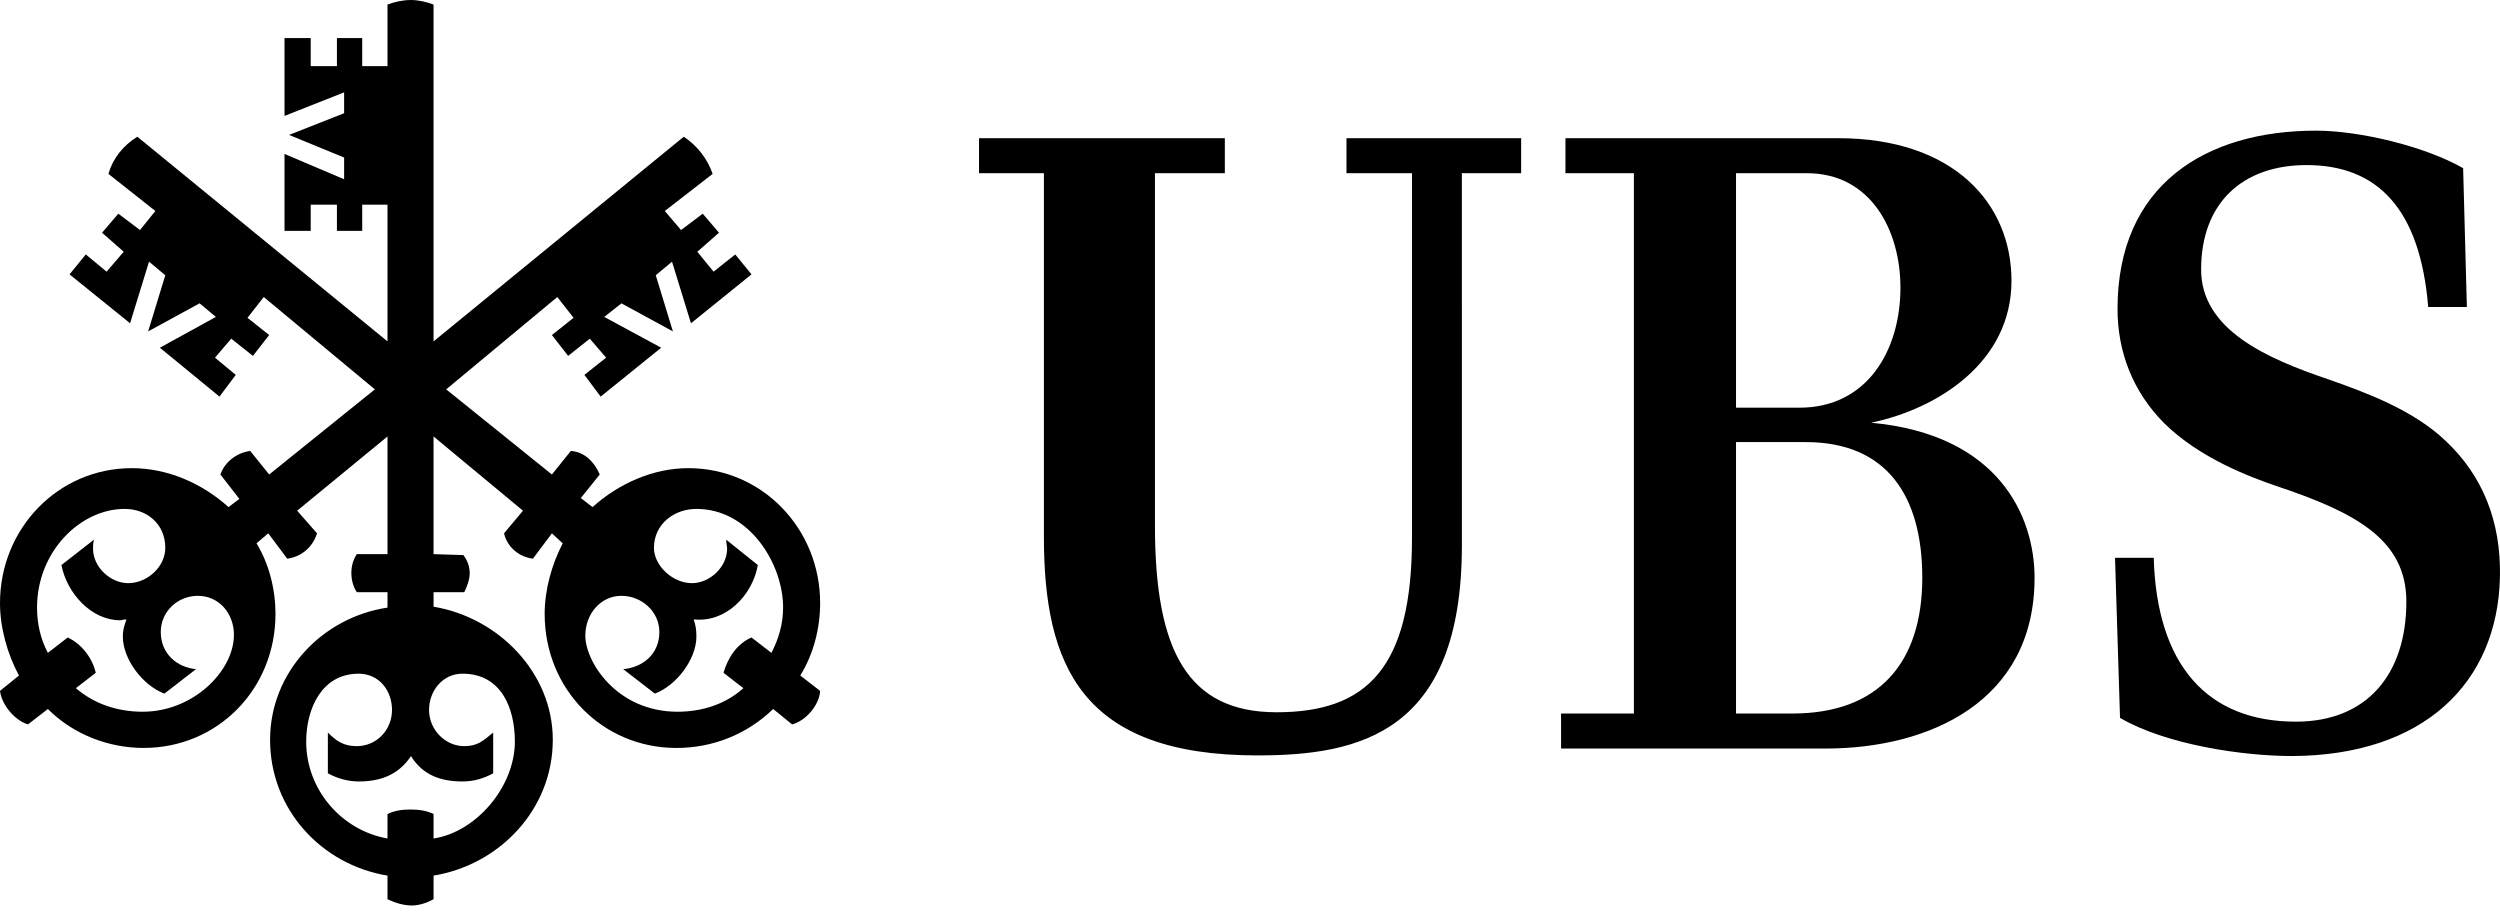
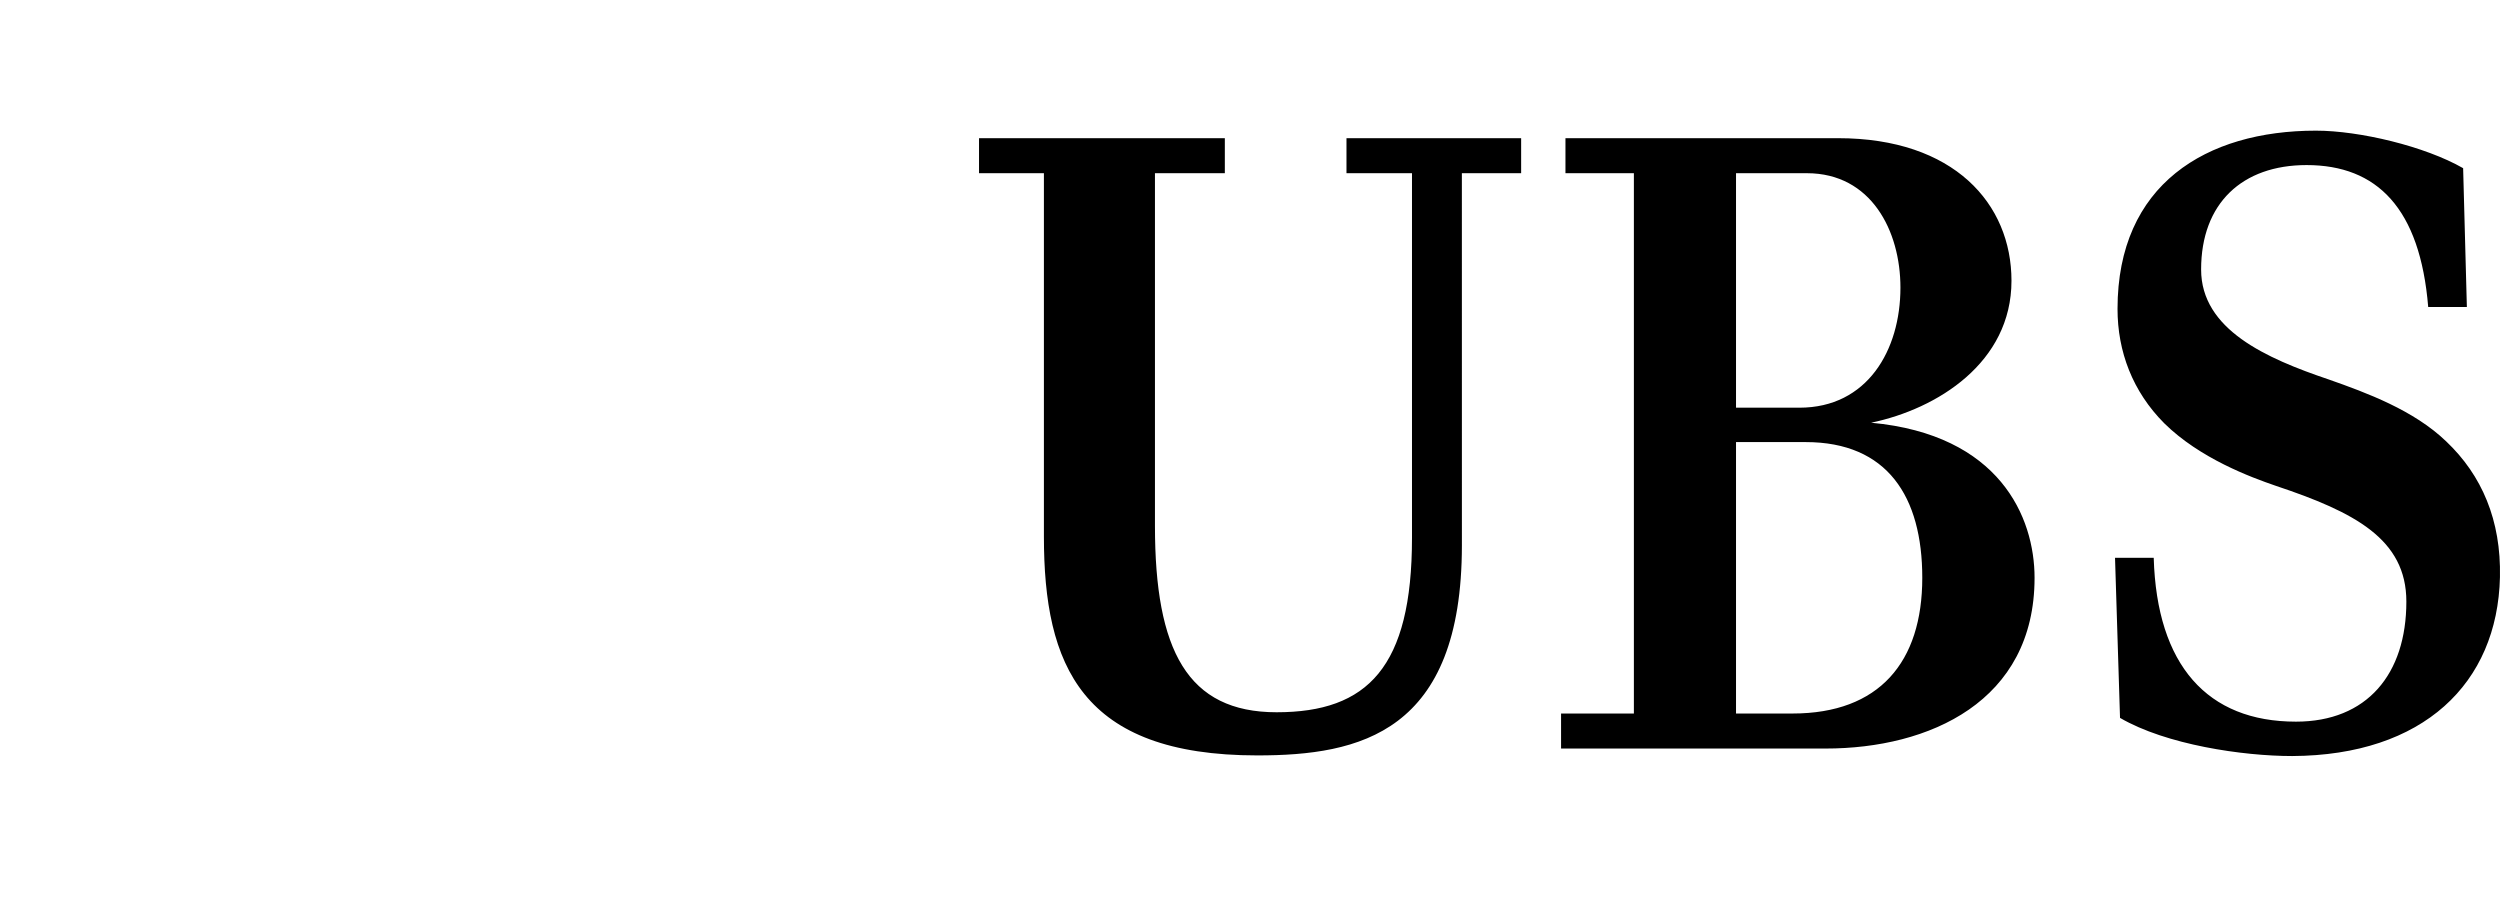
<svg xmlns="http://www.w3.org/2000/svg" width="103" height="38" viewBox="0 0 103 38" fill="none">
  <path d="M60.23 22.466C60.23 30.196 56.014 31.123 51.8 31.123C44.551 31.123 43.009 27.413 43.009 22.105V7.136H40.336V5.693H50.463V7.136H47.584V21.667C47.584 26.795 48.921 29.345 52.596 29.345C56.348 29.345 58.174 27.49 58.174 22.157V7.135H55.475V5.693H62.671V7.136H60.229L60.23 22.466ZM67.316 29.397V7.136H64.497V5.693H75.728C80.508 5.693 82.873 8.398 82.873 11.567C82.873 14.942 79.815 16.848 77.09 17.416C82.385 17.905 83.824 21.306 83.824 23.806C83.824 28.907 79.48 30.84 75.214 30.84H64.316V29.397H67.316ZM78.298 11.851C78.298 9.506 77.09 7.136 74.443 7.136H71.524V16.797H74.135C76.936 16.797 78.298 14.426 78.298 11.851ZM79.198 23.806C79.198 20.456 77.758 18.214 74.392 18.214H71.524V29.397H73.852C77.424 29.397 79.198 27.284 79.198 23.806ZM95.03 6.801C92.382 6.801 90.686 8.372 90.686 11.103C90.686 13.576 93.359 14.762 95.955 15.638C97.497 16.18 99.451 16.9 100.787 18.189C102.252 19.58 103.049 21.435 102.998 23.779C102.895 28.161 99.836 31.123 94.439 31.149C92.408 31.149 89.247 30.685 87.345 29.577L87.139 22.981H88.733C88.862 27.412 90.944 29.732 94.593 29.732C97.523 29.732 99.142 27.773 99.142 24.785C99.142 22.208 97.009 21.1 93.77 20.018C92.717 19.657 90.635 18.884 89.17 17.442C87.859 16.127 87.242 14.479 87.242 12.726C87.242 7.599 90.892 5.383 95.416 5.383C97.214 5.383 99.913 6.028 101.481 6.929L101.635 12.649H100.042C99.708 8.579 97.934 6.801 95.03 6.801Z" fill="black" />
-   <path d="M27.687 10.781L27.017 11.341L27.724 13.654L25.603 12.498L24.896 13.057L27.241 14.326L24.747 16.34L24.077 15.445L24.971 14.736L24.3 13.953L23.407 14.662L22.738 13.804L23.631 13.094L22.961 12.237L18.383 16.042L22.738 19.549L23.519 18.579C24.077 18.616 24.487 19.027 24.71 19.549L23.929 20.519L24.412 20.892C25.491 19.922 26.906 19.288 28.357 19.288C31.408 19.288 33.79 21.787 33.79 24.846C33.79 25.854 33.529 26.936 32.971 27.831L33.79 28.465C33.753 29.062 33.195 29.696 32.636 29.846L31.855 29.211C30.776 30.256 29.361 30.816 27.873 30.816C24.821 30.816 22.44 28.391 22.44 25.295C22.44 24.288 22.738 23.243 23.184 22.385L22.738 21.974L21.956 23.018C21.398 22.944 20.914 22.57 20.765 21.974L21.547 21.041L17.862 17.982V22.831L19.09 22.869C19.239 23.056 19.352 23.317 19.352 23.616C19.352 23.876 19.239 24.175 19.128 24.399H17.863V24.996C20.542 25.444 22.775 27.719 22.775 30.479C22.775 33.352 20.579 35.629 17.863 36.075V37.047C17.602 37.194 17.267 37.307 16.969 37.307C16.634 37.307 16.262 37.194 15.965 37.047V36.075C13.248 35.629 11.127 33.352 11.127 30.479C11.127 27.719 13.248 25.443 15.965 25.033V24.398H14.7C14.55 24.175 14.476 23.876 14.476 23.615C14.476 23.317 14.55 23.055 14.7 22.831H15.965V17.982L12.243 21.041L13.062 21.973C12.876 22.569 12.392 22.944 11.834 23.018L11.052 21.973L10.569 22.384C11.09 23.242 11.35 24.287 11.35 25.295C11.35 28.391 8.969 30.815 5.917 30.815C4.466 30.815 3.014 30.255 1.972 29.211L1.153 29.845C0.633 29.696 0.074 29.062 0 28.465L0.781 27.831C0.298 26.936 0 25.854 0 24.846C0 21.787 2.381 19.288 5.433 19.288C6.921 19.288 8.336 19.922 9.415 20.892L9.862 20.555L9.08 19.549C9.266 19.026 9.75 18.654 10.308 18.579L11.09 19.549L15.444 16.042L10.867 12.237L10.197 13.094L11.09 13.804L10.42 14.662L9.527 13.953L8.857 14.736L9.713 15.445L9.043 16.34L6.587 14.326L8.894 13.057L8.224 12.497L6.103 13.654L6.81 11.341L6.14 10.781L5.359 13.319L2.865 11.304L3.535 10.483L4.391 11.193L5.098 10.372L4.205 9.588L4.875 8.804L5.768 9.477L6.401 8.693L4.466 7.164C4.652 6.528 5.061 6.006 5.657 5.632L15.965 14.065V8.431H14.923V9.513H13.881V8.431H12.801V9.513H11.722V6.342L14.178 7.386V6.491L11.909 5.559L14.178 4.664V3.805L11.722 4.776V1.567H12.801V2.724H13.881V1.567H14.923V2.724H15.965V0.187C16.262 0.075 16.597 0 16.932 0C17.23 0 17.565 0.075 17.862 0.187V14.065L28.171 5.633C28.725 5.999 29.143 6.537 29.361 7.164L27.389 8.693L28.059 9.477L28.953 8.804L29.622 9.588L28.729 10.372L29.399 11.193L30.292 10.483L30.962 11.304L28.468 13.319L27.687 10.781ZM6.624 26.04C6.624 26.936 7.294 27.495 8.075 27.569L6.773 28.577C5.88 28.241 5.061 27.159 5.061 26.227C5.061 25.928 5.135 25.741 5.21 25.518C5.098 25.518 5.024 25.555 4.949 25.555C3.759 25.555 2.754 24.436 2.531 23.28L3.87 22.235C3.833 22.384 3.833 22.496 3.833 22.608C3.833 23.354 4.54 24.026 5.284 24.026C6.066 24.026 6.81 23.354 6.81 22.569C6.81 21.601 6.066 20.967 5.135 20.967C3.312 20.967 1.526 22.72 1.526 25.033C1.526 25.704 1.674 26.338 1.972 26.897L2.791 26.264C3.349 26.524 3.796 27.084 3.945 27.719L3.126 28.352C3.907 29.024 4.875 29.323 5.88 29.323C7.963 29.323 9.638 27.644 9.638 26.152C9.638 25.295 9.043 24.548 8.15 24.548C7.331 24.548 6.624 25.182 6.624 26.04ZM17.677 29.249C17.677 30.069 18.346 30.741 19.128 30.741C19.686 30.741 19.909 30.517 20.319 30.181V31.86C19.909 32.084 19.5 32.196 19.054 32.196C18.16 32.196 17.416 31.934 16.932 31.151C16.411 31.934 15.667 32.196 14.774 32.196C14.364 32.196 13.918 32.084 13.508 31.86V30.181C13.881 30.554 14.178 30.741 14.7 30.741C15.518 30.741 16.151 30.069 16.151 29.249C16.151 28.465 15.63 27.756 14.774 27.756C13.248 27.756 12.615 29.211 12.615 30.554C12.615 32.531 14.067 34.21 15.965 34.546V33.539C16.262 33.389 16.597 33.352 16.895 33.352C17.23 33.352 17.565 33.389 17.863 33.538V34.546C19.611 34.285 21.212 32.419 21.212 30.554C21.212 29.173 20.654 27.756 19.053 27.756C18.235 27.756 17.677 28.465 17.677 29.249ZM26.943 22.569C26.943 23.317 27.724 24.026 28.506 24.026C29.25 24.026 29.957 23.354 29.957 22.608C29.957 22.496 29.92 22.384 29.92 22.235L31.223 23.28C30.999 24.548 29.883 25.667 28.58 25.518C28.655 25.741 28.692 25.928 28.692 26.227C28.692 27.159 27.873 28.241 26.98 28.577L25.677 27.569C26.497 27.495 27.166 26.936 27.166 26.04C27.166 25.182 26.422 24.548 25.603 24.548C24.747 24.548 24.115 25.294 24.115 26.189C24.115 27.271 25.417 29.323 27.91 29.323C28.915 29.323 29.883 29.024 30.627 28.352L29.808 27.719C29.994 27.084 30.366 26.524 30.962 26.264L31.781 26.897C32.078 26.338 32.264 25.704 32.264 25.033C32.264 23.242 30.887 20.967 28.692 20.967C27.762 20.967 26.943 21.601 26.943 22.569H26.943Z" fill="black" />
</svg>